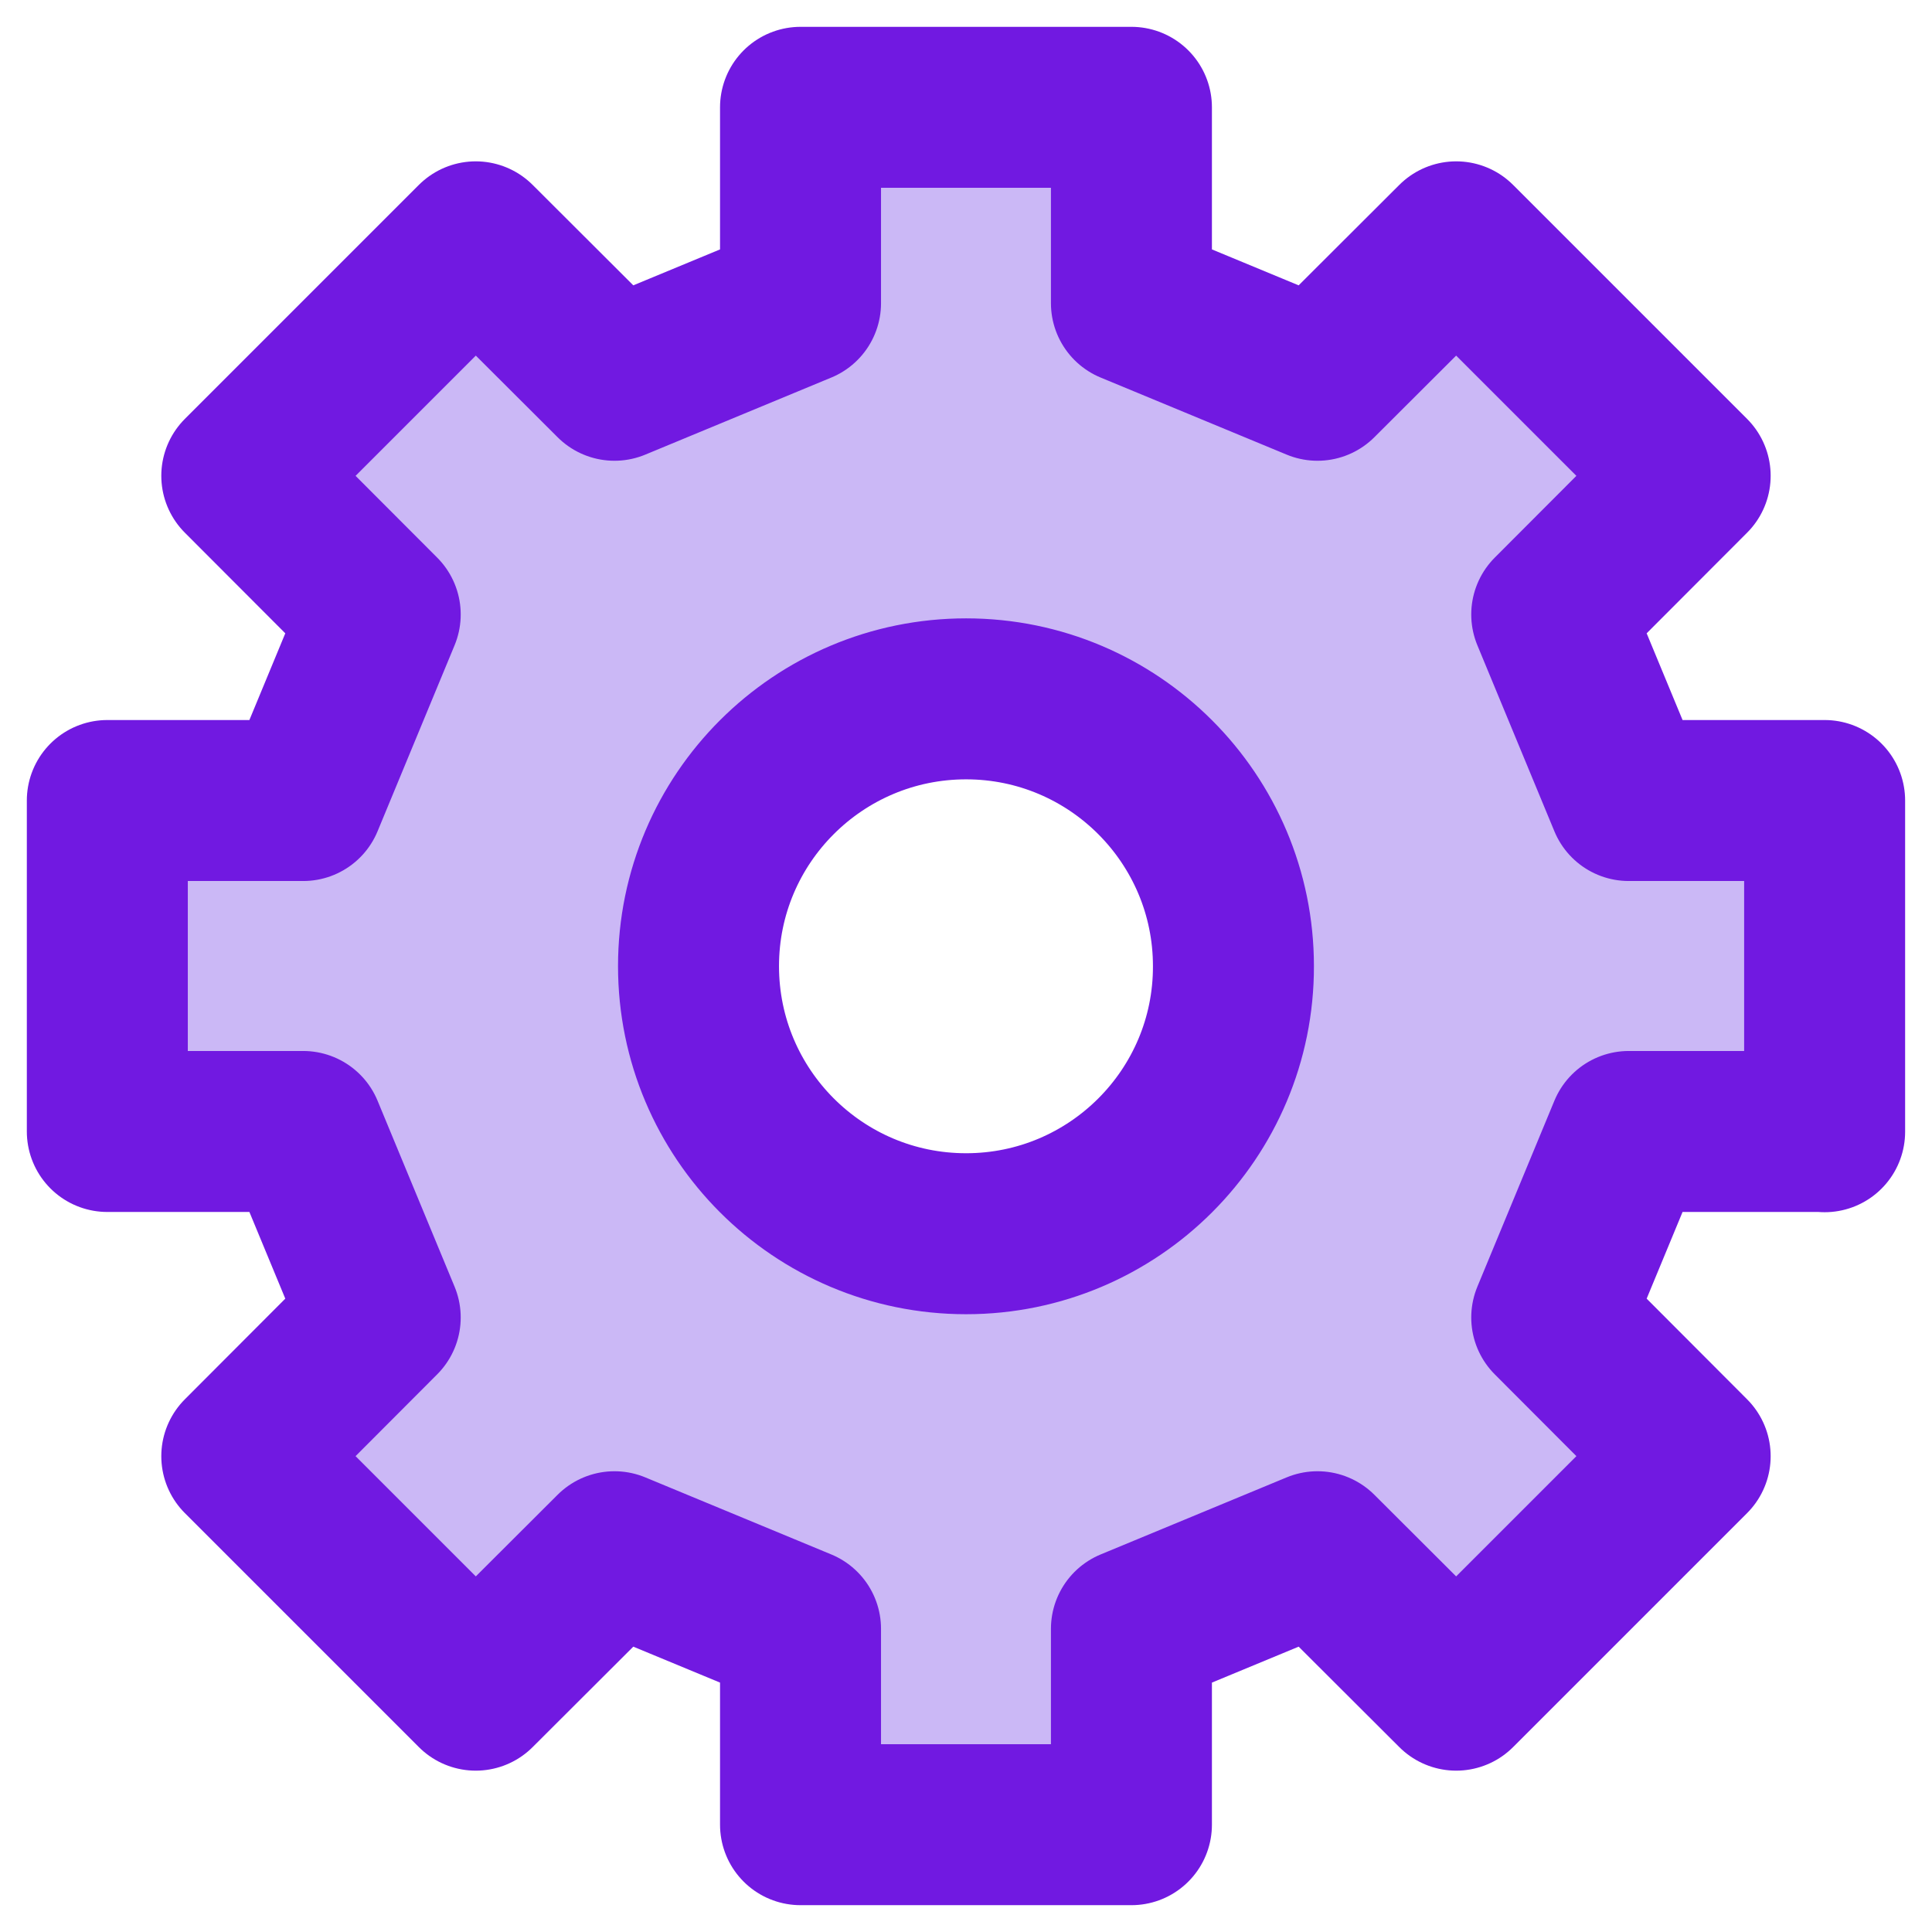
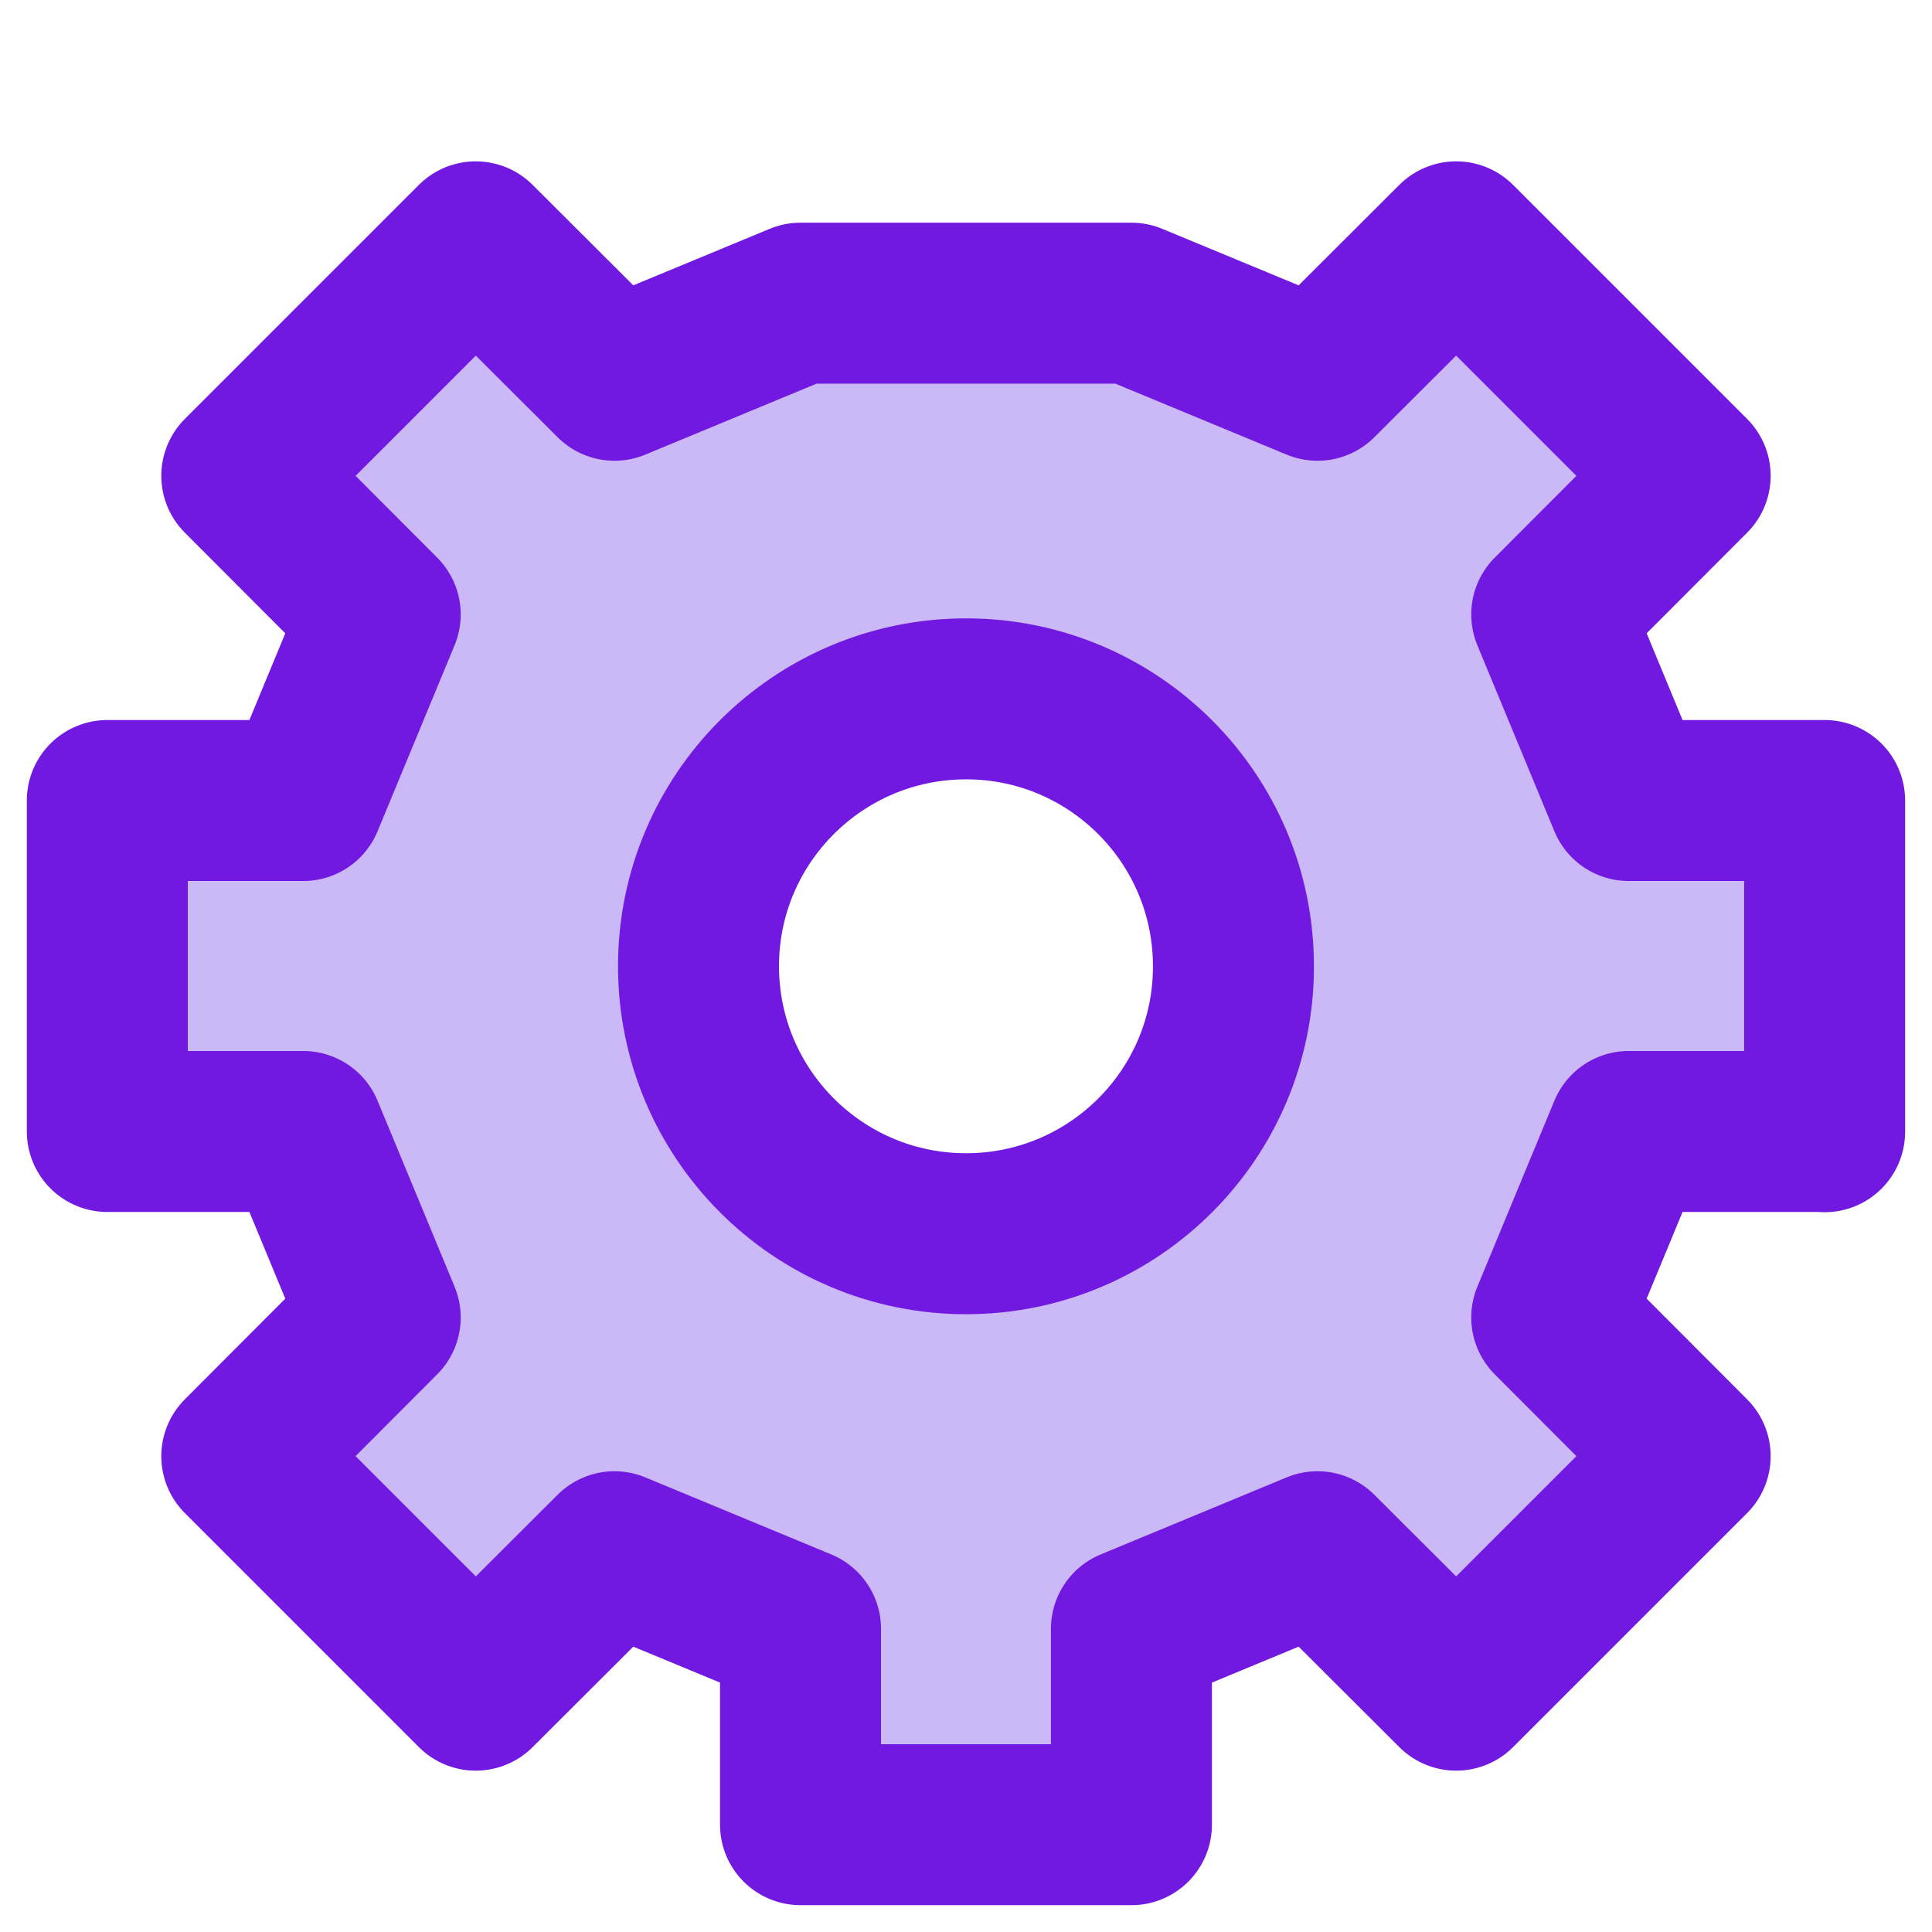
<svg xmlns="http://www.w3.org/2000/svg" width="40" height="40" viewBox="0 0 40 40" fill="none">
-   <path d="M37.777 23.431V16.574H33.722L32.127 12.722L34.993 9.851L30.149 5.007L27.277 7.873L23.425 6.277V2.222H16.574V6.277L12.722 7.873L9.85 5.007L5.006 9.851L7.872 12.722L6.277 16.574H2.222V23.426H6.277L7.872 27.277L5.006 30.149L9.85 34.993L12.722 32.127L16.574 33.723V37.778H23.425V33.723L27.277 32.127L30.149 34.993L34.993 30.149L32.127 27.277L33.722 23.426H37.777V23.431ZM20.002 25.543C16.939 25.543 14.462 23.06 14.462 20.003C14.462 16.946 16.945 14.469 20.002 14.469C23.06 14.469 25.537 16.951 25.537 20.003C25.543 23.06 23.06 25.543 20.002 25.543Z" fill="#CBB8F6" stroke="#7119E1" stroke-width="3.333" stroke-miterlimit="10" stroke-linecap="round" stroke-linejoin="round" />
+   <path d="M37.777 23.431V16.574H33.722L32.127 12.722L34.993 9.851L30.149 5.007L27.277 7.873L23.425 6.277H16.574V6.277L12.722 7.873L9.85 5.007L5.006 9.851L7.872 12.722L6.277 16.574H2.222V23.426H6.277L7.872 27.277L5.006 30.149L9.85 34.993L12.722 32.127L16.574 33.723V37.778H23.425V33.723L27.277 32.127L30.149 34.993L34.993 30.149L32.127 27.277L33.722 23.426H37.777V23.431ZM20.002 25.543C16.939 25.543 14.462 23.06 14.462 20.003C14.462 16.946 16.945 14.469 20.002 14.469C23.06 14.469 25.537 16.951 25.537 20.003C25.543 23.06 23.06 25.543 20.002 25.543Z" fill="#CBB8F6" stroke="#7119E1" stroke-width="3.333" stroke-miterlimit="10" stroke-linecap="round" stroke-linejoin="round" />
</svg>